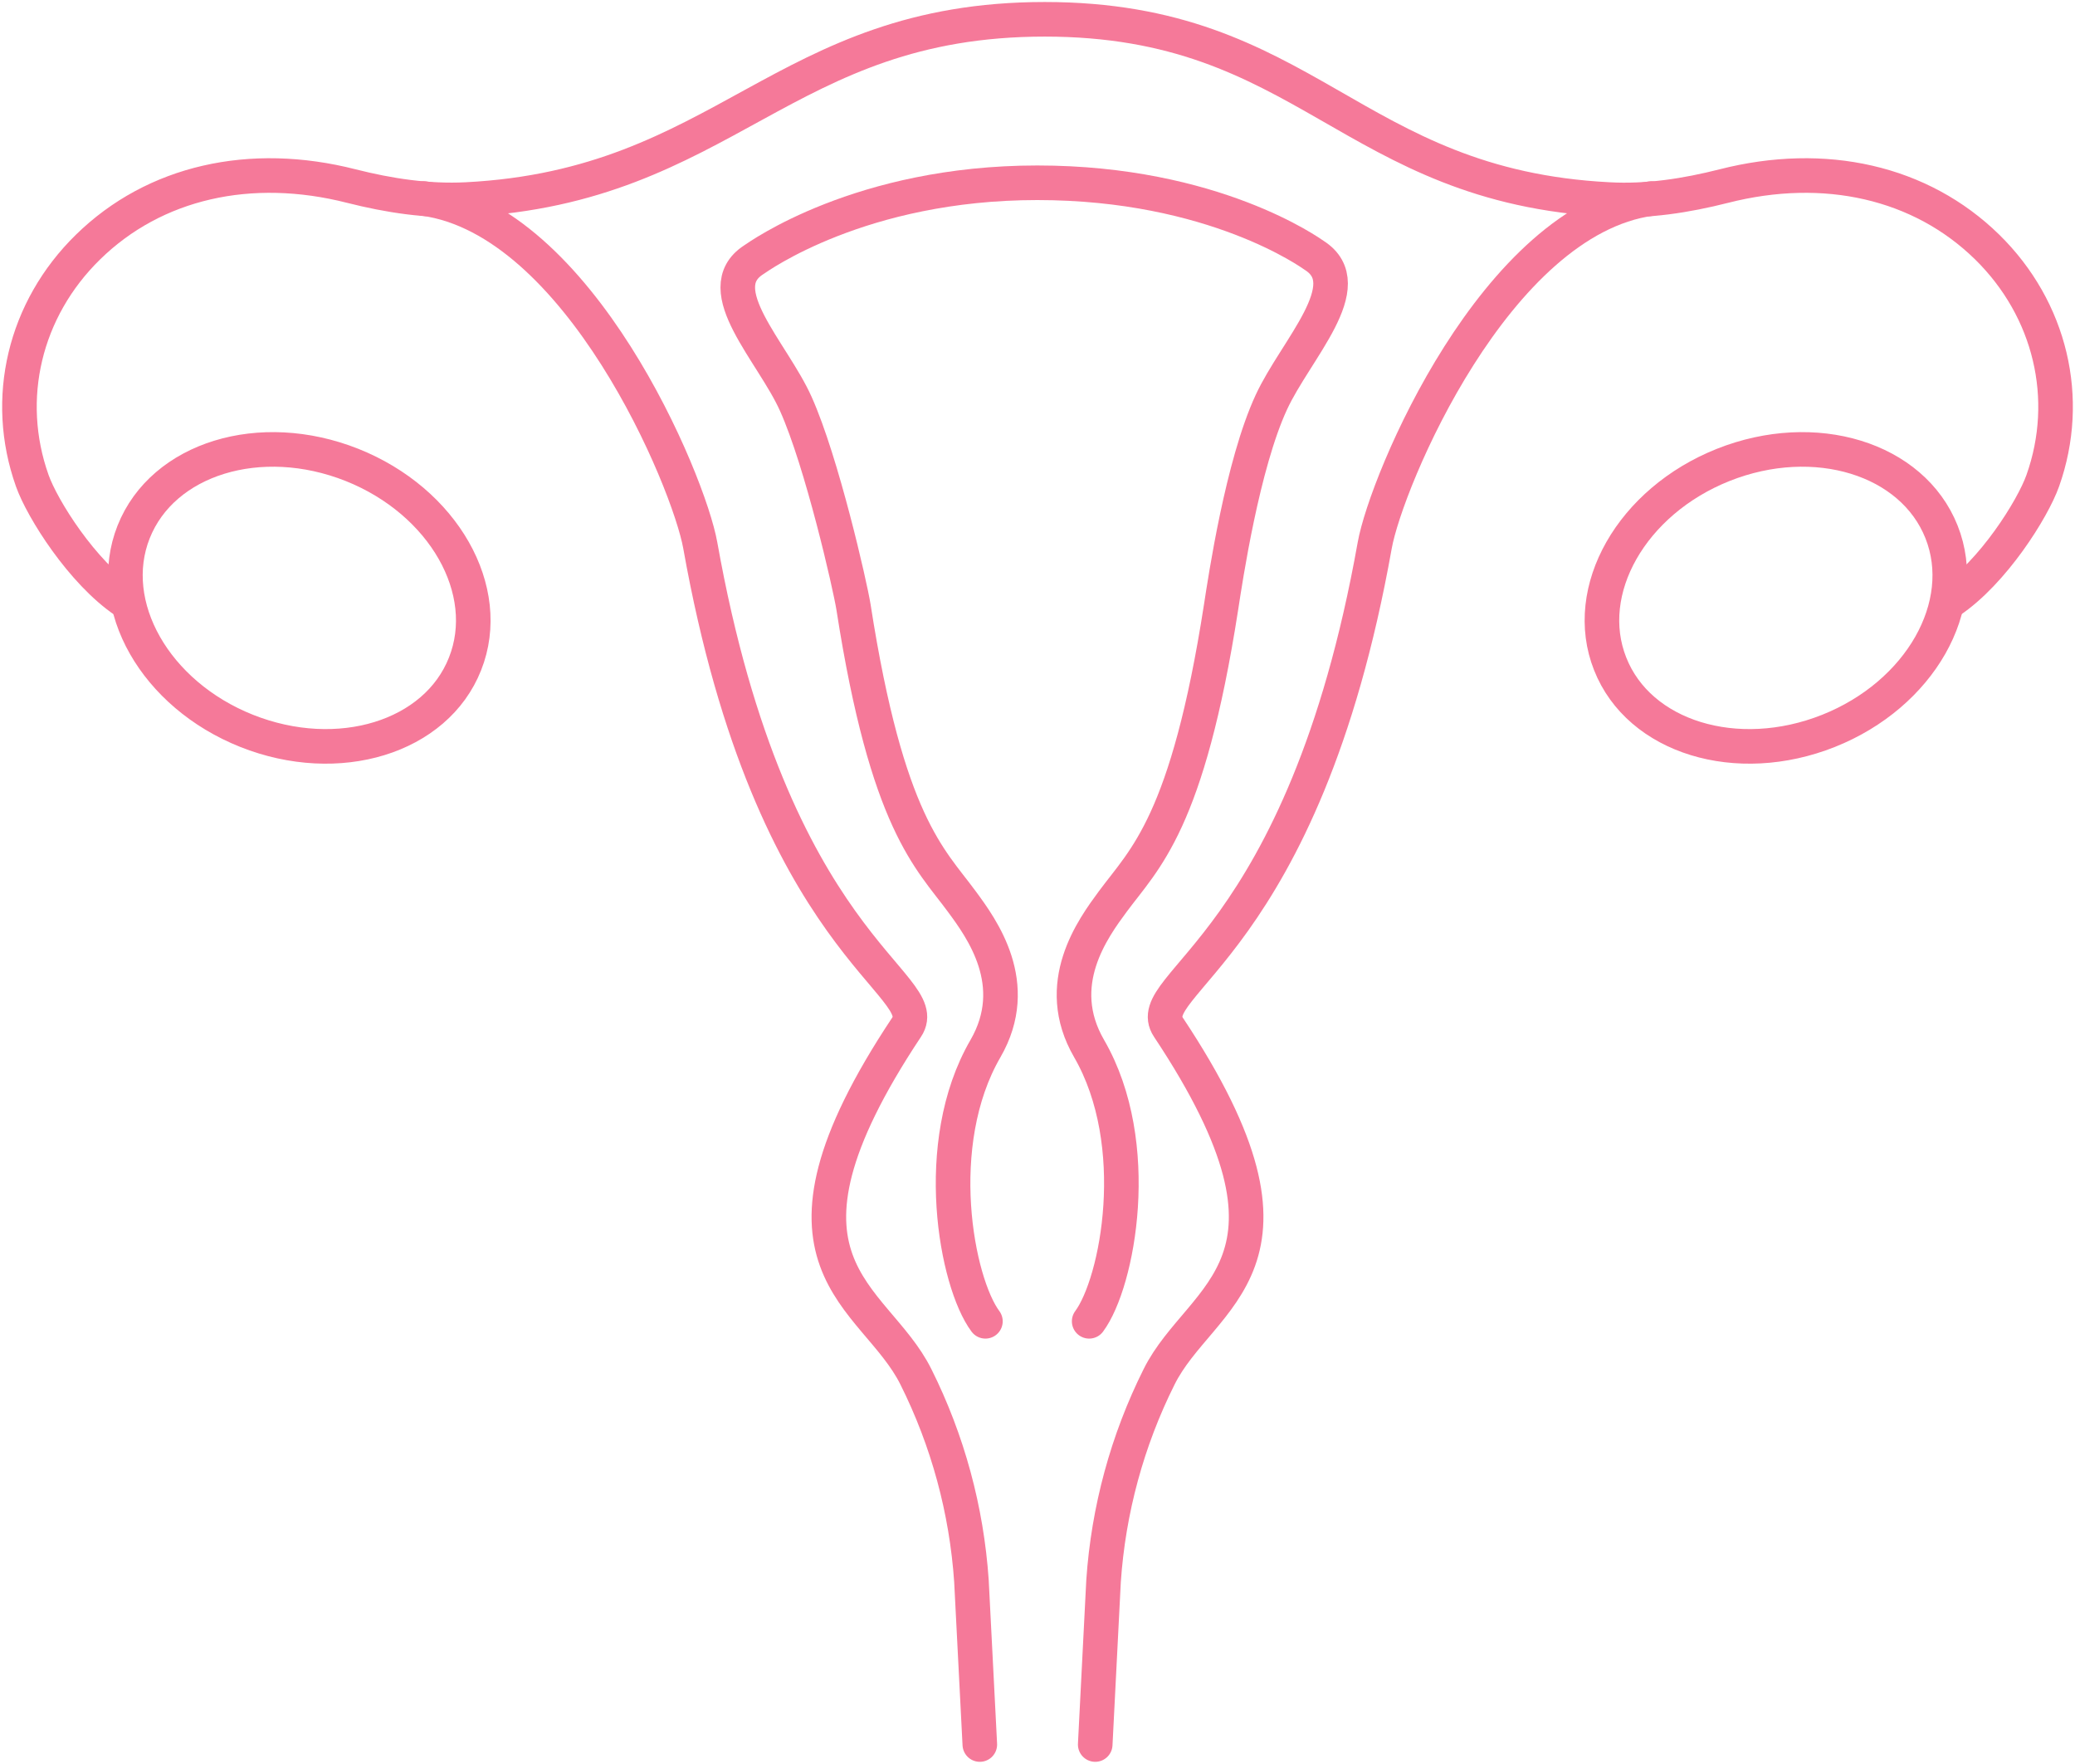
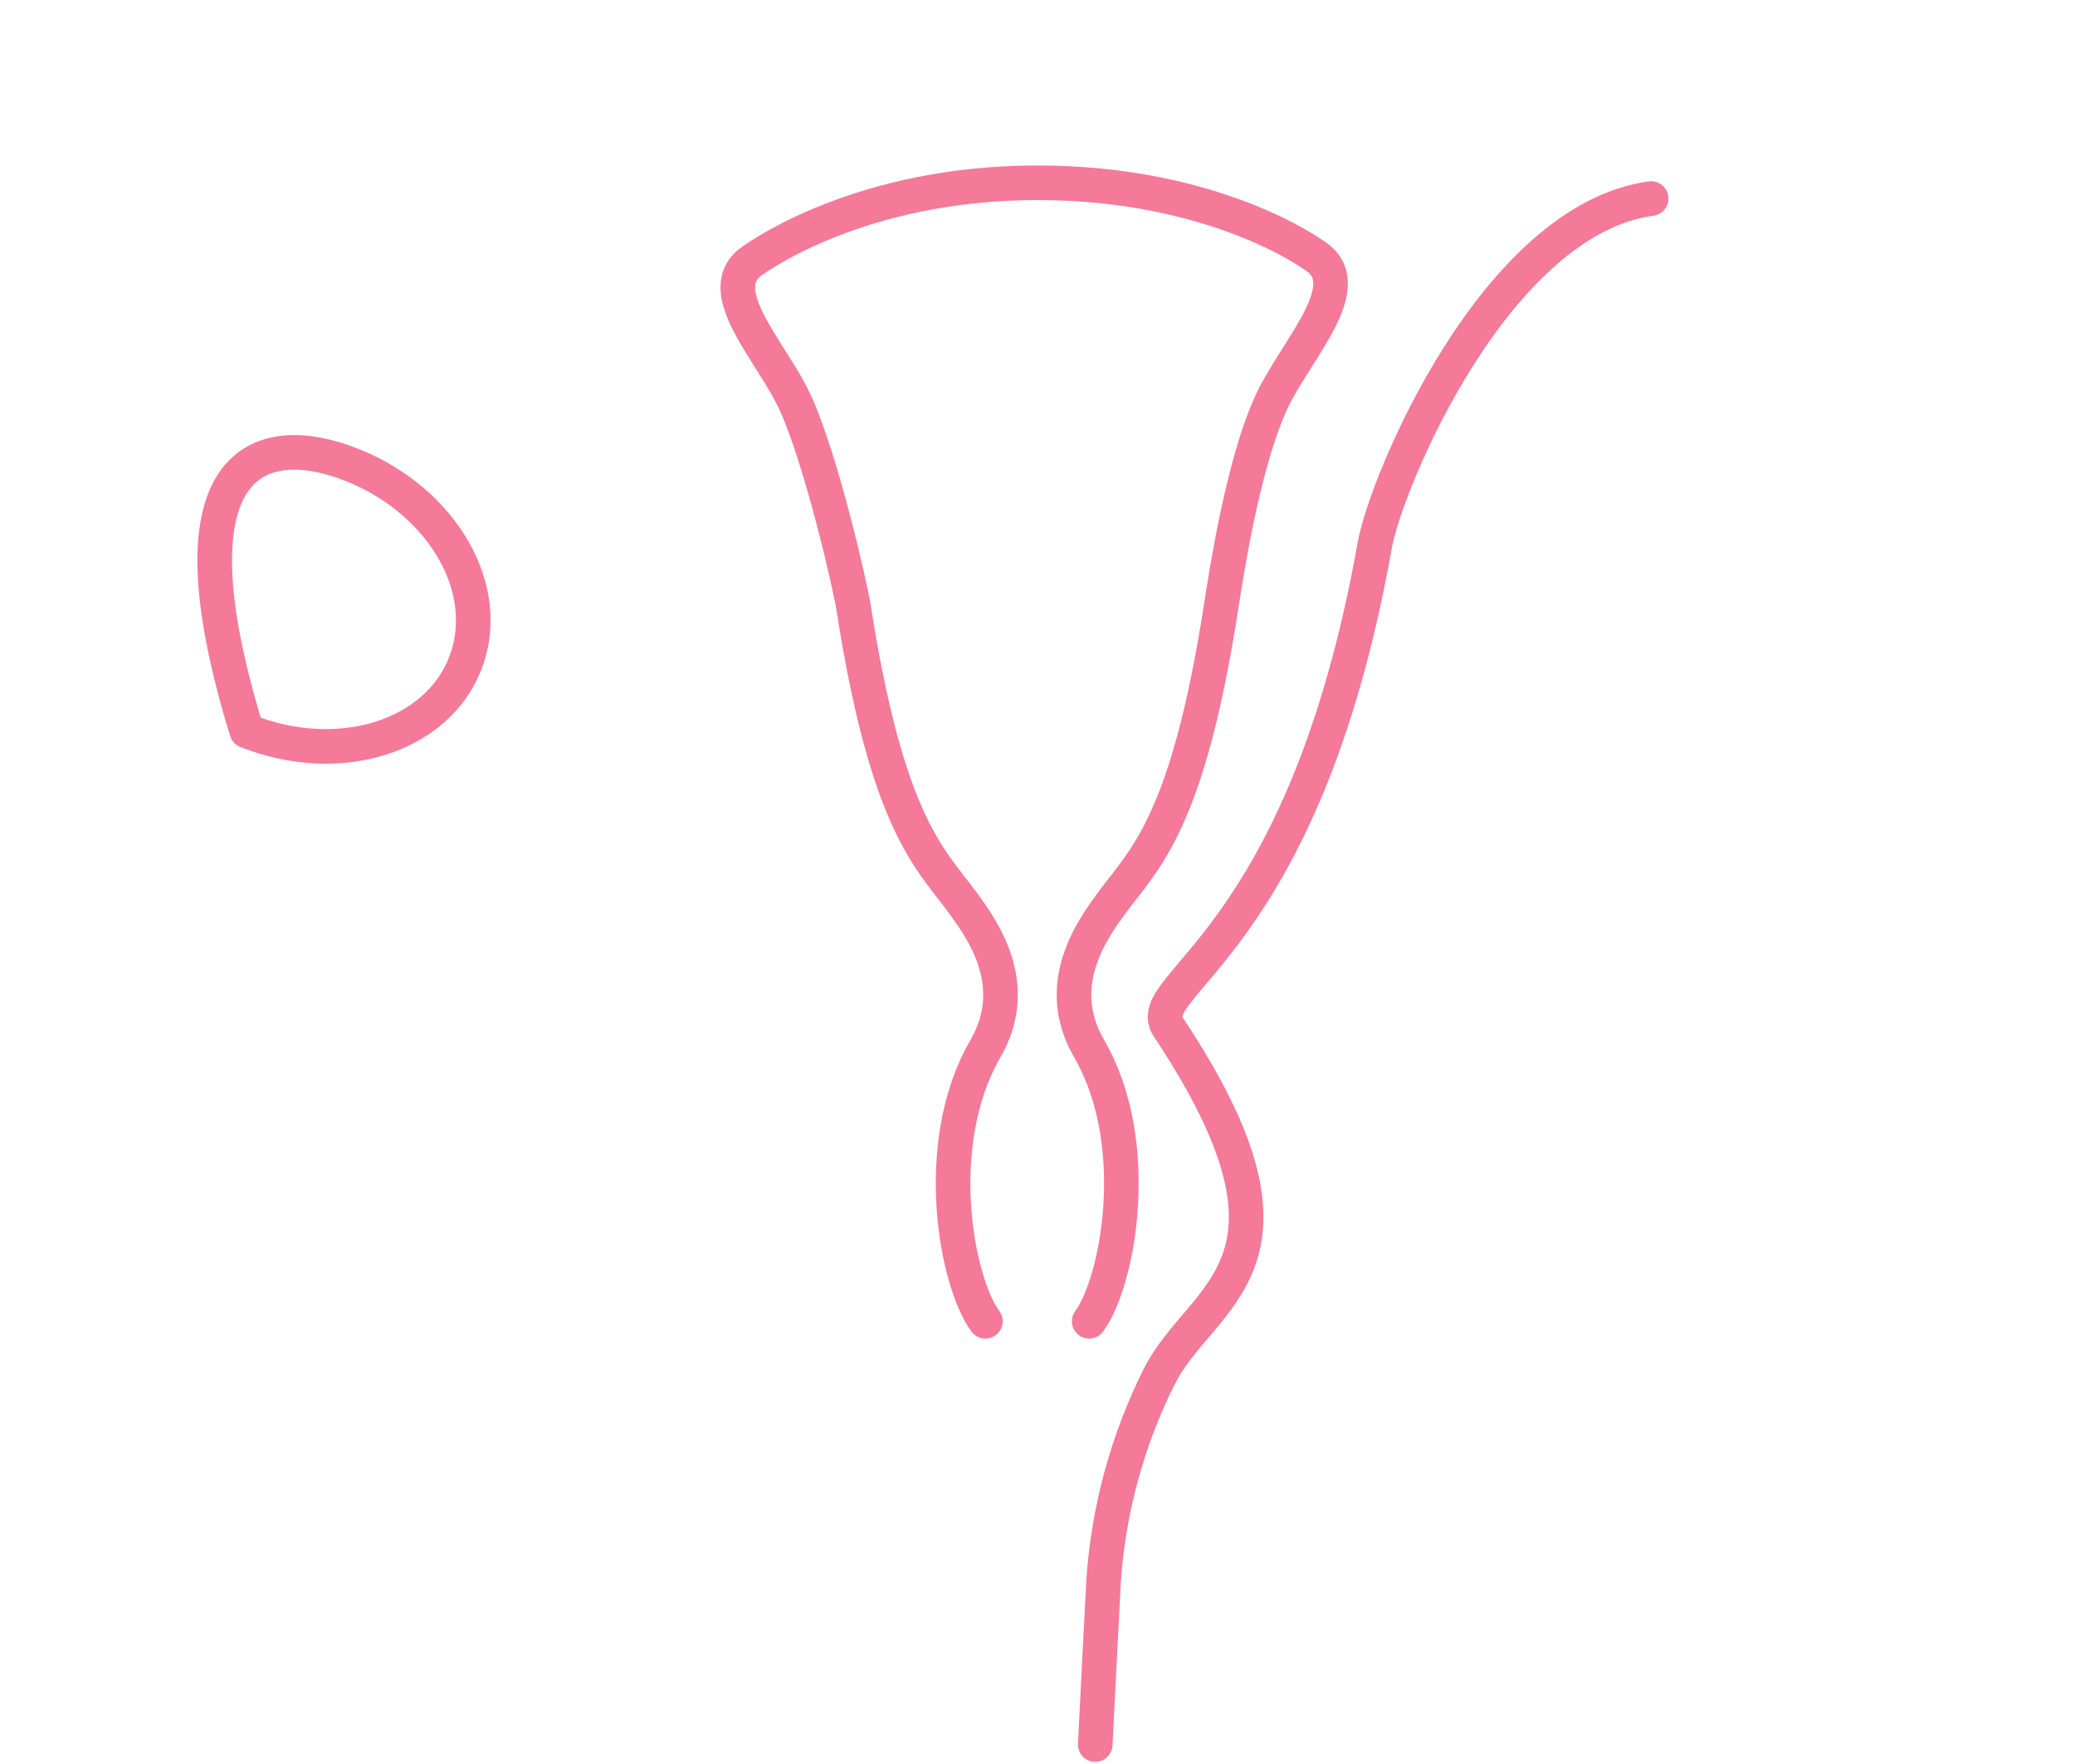
<svg xmlns="http://www.w3.org/2000/svg" width="60" height="51" viewBox="0 0 60 51" fill="none">
  <g clip-path="url(#clip0_204_450)">
-     <path d="M13.447 19.193C12.61 21.317 9.785 22.185 7.133 21.131C4.488 20.078 3.022 17.503 3.864 15.379C4.707 13.256 7.527 12.388 10.178 13.441C12.823 14.495 14.29 17.069 13.447 19.193Z" stroke="#F57999" stroke-linecap="round" stroke-linejoin="round" />
-     <path d="M46.559 19.193C47.396 21.317 50.221 22.185 52.872 21.131C55.518 20.078 56.984 17.503 56.141 15.379C55.299 13.256 52.479 12.388 49.828 13.441C47.182 14.495 45.716 17.069 46.559 19.193Z" stroke="#F57999" stroke-linecap="round" stroke-linejoin="round" />
-     <path d="M28.332 50.437L28.09 45.71C27.95 43.654 27.405 41.648 26.484 39.806C25.282 37.389 21.631 36.595 26.214 29.7C27.046 28.449 22.322 27.39 20.249 15.768C19.918 13.909 16.756 6.355 12.256 5.74" stroke="#F57999" stroke-linecap="round" stroke-linejoin="round" />
-     <path d="M56.377 17.385C57.63 16.546 58.776 14.72 59.068 13.898C59.91 11.526 59.292 8.94 57.461 7.143C55.54 5.262 52.76 4.636 49.845 5.38C48.755 5.656 47.637 5.831 46.52 5.769C39.021 5.386 37.808 0.558 30.208 0.558C22.608 0.558 20.991 5.386 13.486 5.769C12.363 5.825 11.251 5.656 10.161 5.38C7.246 4.636 4.466 5.262 2.545 7.143C0.708 8.94 0.09 11.526 0.933 13.898C1.225 14.72 2.376 16.546 3.623 17.385" stroke="#F57999" stroke-linecap="round" stroke-linejoin="round" />
+     <path d="M13.447 19.193C12.61 21.317 9.785 22.185 7.133 21.131C4.707 13.256 7.527 12.388 10.178 13.441C12.823 14.495 14.29 17.069 13.447 19.193Z" stroke="#F57999" stroke-linecap="round" stroke-linejoin="round" />
    <path d="M31.669 50.437L31.91 45.71C32.05 43.654 32.595 41.648 33.516 39.806C34.718 37.389 38.369 36.595 33.786 29.7C32.955 28.449 37.679 27.39 39.751 15.768C40.083 13.909 43.245 6.355 47.744 5.74" stroke="#F57999" stroke-linecap="round" stroke-linejoin="round" />
    <path d="M31.494 38.201C32.325 37.08 33.089 33.08 31.494 30.319C30.41 28.455 31.606 26.838 32.179 26.061C33.1 24.816 34.336 23.802 35.308 17.554C35.431 16.754 35.926 13.43 36.763 11.627C37.465 10.106 39.346 8.242 38.004 7.385C37.92 7.329 35.105 5.284 29.994 5.284C24.883 5.284 21.934 7.419 21.788 7.515C20.479 8.366 22.344 10.18 23.012 11.678C23.765 13.357 24.579 16.923 24.68 17.554C25.652 23.802 26.894 24.816 27.809 26.061C28.382 26.838 29.573 28.455 28.494 30.319C26.894 33.08 27.657 37.08 28.494 38.201" stroke="#F57999" stroke-linecap="round" stroke-linejoin="round" />
  </g>
  <defs>
    <clipPath id="clip0_204_450">
      <rect width="60" height="51" fill="white" />
    </clipPath>
  </defs>
</svg>